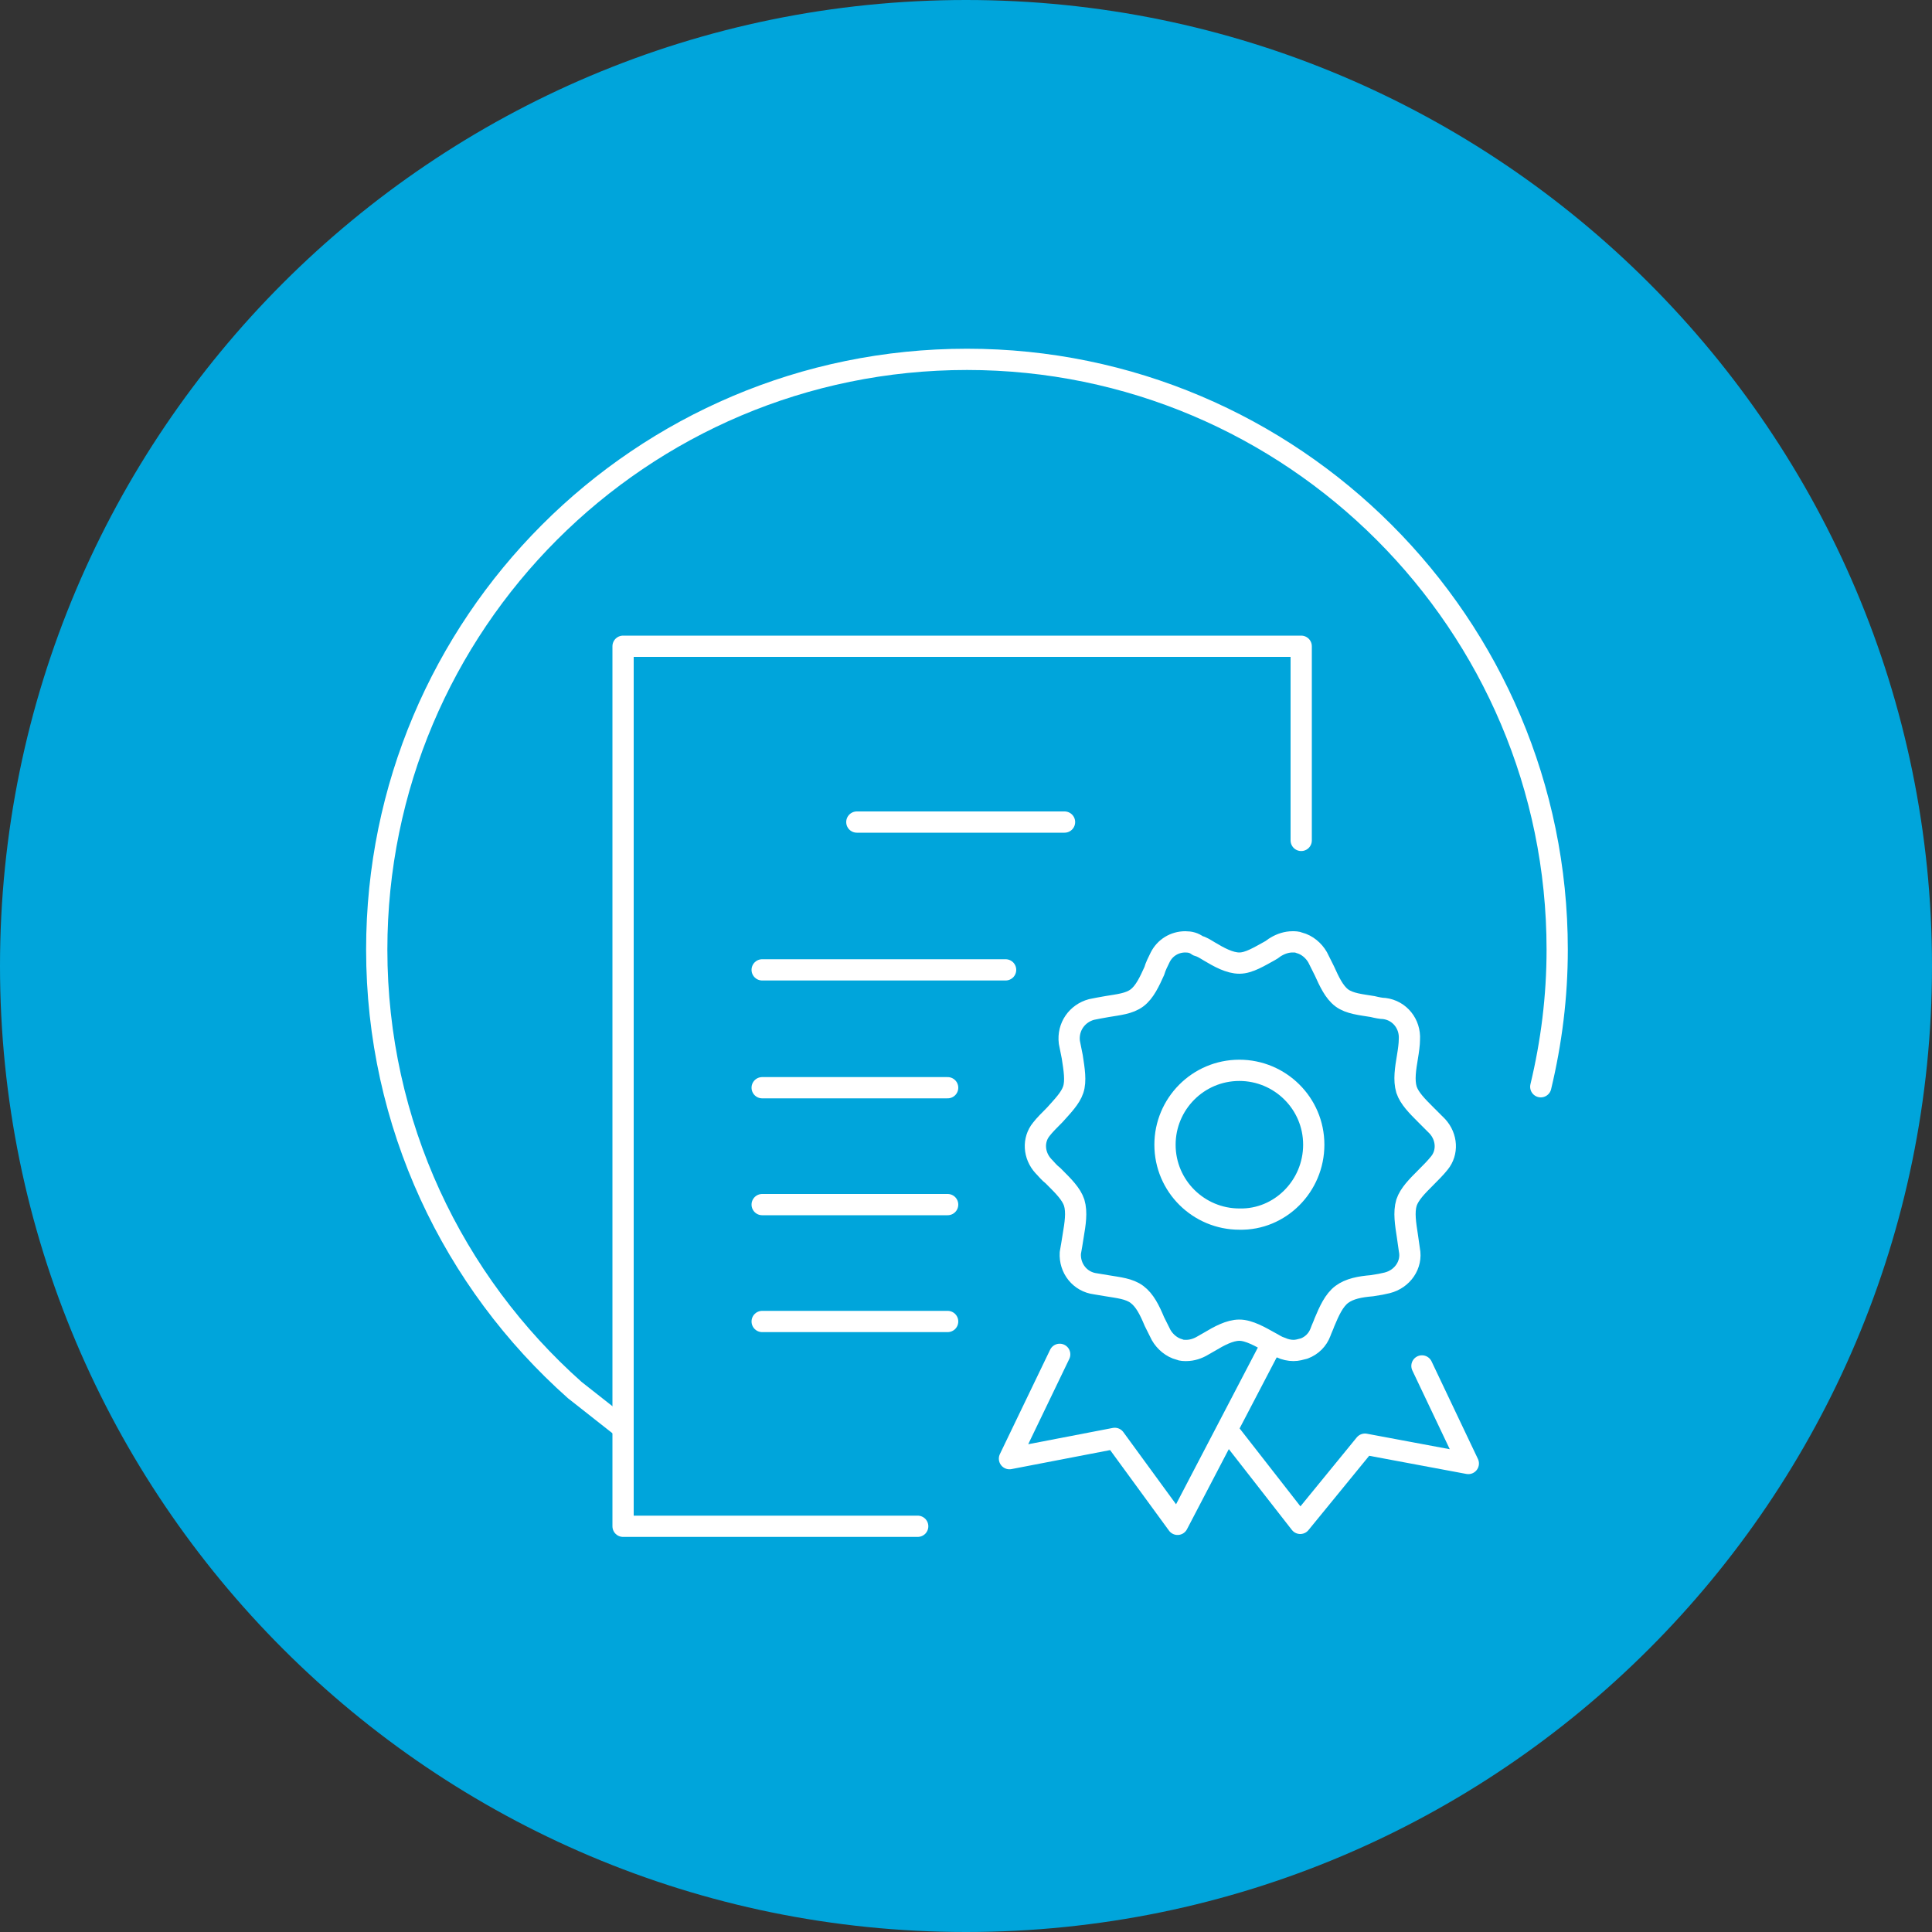
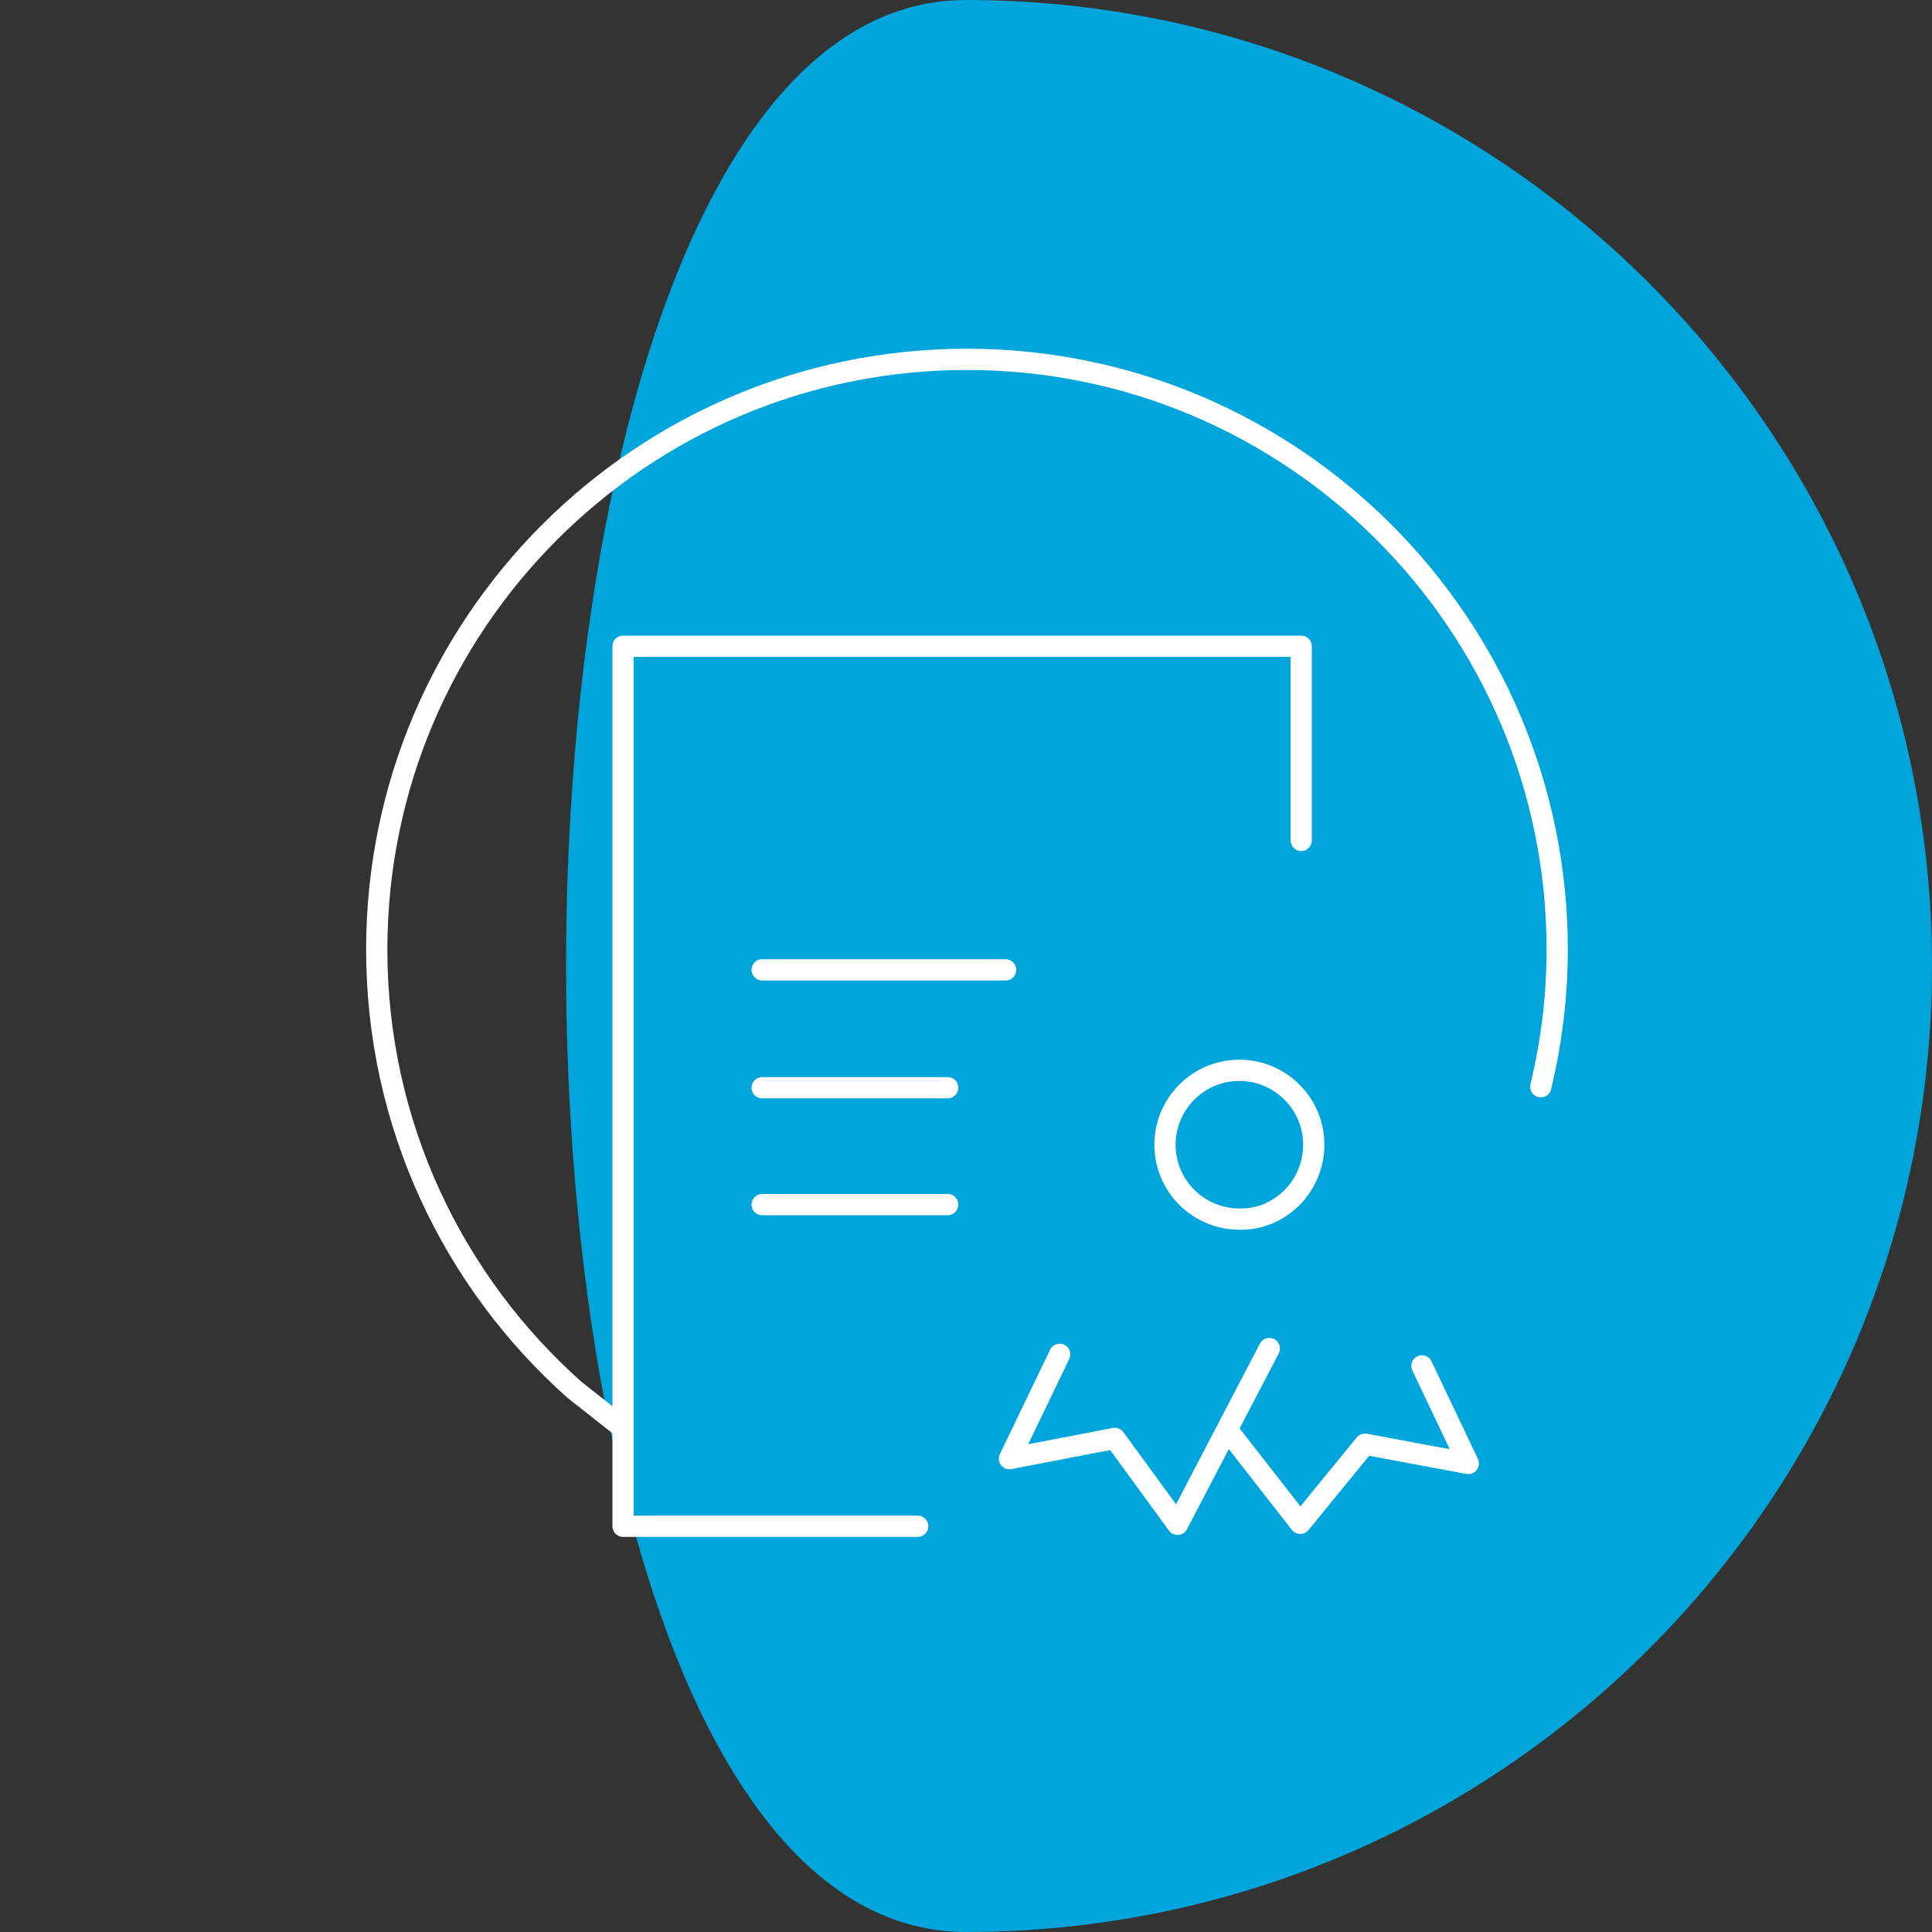
<svg xmlns="http://www.w3.org/2000/svg" version="1.1" id="Layer_1" x="0px" y="0px" viewBox="0 0 200 200" style="enable-background:new 0 0 200 200;" xml:space="preserve">
  <rect x="0" y="0" width="200" height="200" fill="#333333" stroke="none" />
  <style type="text/css">
	.st0{fill:#00A5DB;}
	.st1{fill:none;stroke:#FFFFFF;stroke-width:2.2;stroke-linecap:round;stroke-linejoin:round;stroke-miterlimit:10;}
</style>
-   <path class="st0" d="M100,200c55.2,0,100-44.8,100-100S155.2,0,100,0S0,44.8,0,100S44.8,200,100,200" />
+   <path class="st0" d="M100,200c55.2,0,100-44.8,100-100S155.2,0,100,0S44.8,200,100,200" />
  <g>
    <path class="st1" d="M136,118.5c0-4.3-3.5-7.7-7.7-7.7c-4.3,0-7.7,3.5-7.7,7.7c0,4.3,3.5,7.7,7.7,7.7   C132.5,126.3,136,122.8,136,118.5z" />
    <polyline class="st1" points="134.7,87 134.7,66.9 64.5,66.9 64.5,158 95,158  " />
-     <line class="st1" x1="88.7" y1="85.1" x2="110.2" y2="85.1" />
    <line class="st1" x1="78.9" y1="100.4" x2="104.1" y2="100.4" />
    <line class="st1" x1="78.9" y1="112.6" x2="98.1" y2="112.6" />
    <line class="st1" x1="78.9" y1="124.7" x2="98.1" y2="124.7" />
-     <line class="st1" x1="78.9" y1="136.8" x2="98.1" y2="136.8" />
    <path class="st1" d="M159.5,112.5c1.1-4.6,1.7-9.3,1.7-14.2c0-33.7-27.4-61.1-61.1-61.1c-33.8,0-61.1,27.4-61.1,61.1   c0,18.1,7.9,34.4,20.5,45.6l4.7,3.7" />
    <polyline class="st1" points="147.2,141.4 152,151.5 141.3,149.5 134.6,157.7 127.5,148.6  " />
-     <path class="st1" d="M122.7,97.5c-1.1,0-2.1,0.6-2.6,1.6c-0.2,0.4-0.5,1-0.6,1.4c-0.5,1.1-1,2.2-1.8,2.8c-0.8,0.6-1.9,0.7-3.1,0.9   c-0.6,0.1-1.1,0.2-1.6,0.3c-1.5,0.4-2.5,1.8-2.3,3.4l0.3,1.5c0.2,1.3,0.4,2.5,0.1,3.4c-0.3,0.9-1.1,1.7-1.9,2.6   c-0.5,0.5-1.1,1.1-1.4,1.5c-0.9,1.1-0.8,2.7,0.2,3.8c0.3,0.3,0.6,0.7,1,1l0.2,0.2c0.9,0.9,1.7,1.7,2,2.6c0.3,1,0.1,2.2-0.1,3.4   c-0.1,0.6-0.2,1.3-0.3,1.8c-0.1,1.6,1,3,2.6,3.2l1.2,0.2c1.2,0.2,2.3,0.3,3.1,0.9c0.8,0.6,1.3,1.6,1.8,2.8c0.2,0.4,0.5,1,0.7,1.4   c0.4,0.7,1.1,1.3,1.9,1.5c0.2,0.1,0.5,0.1,0.7,0.1c0.6,0,1.2-0.2,1.7-0.5c0.2-0.1,0.5-0.3,0.7-0.4c1-0.6,2.1-1.2,3.1-1.2   c1,0,2.2,0.7,3.1,1.2c0.4,0.2,0.8,0.5,1.2,0.6c0.4,0.2,0.9,0.3,1.3,0.3c0.4,0,0.7-0.1,1.1-0.2c0.8-0.3,1.4-0.9,1.7-1.7   c0.1-0.3,0.3-0.7,0.4-1c0.5-1.2,1-2.3,1.8-2.9c0.8-0.6,1.9-0.8,3.1-0.9c0.7-0.1,1.2-0.2,1.6-0.3c1.6-0.4,2.6-1.9,2.3-3.4l-0.2-1.4   c-0.2-1.3-0.4-2.5-0.1-3.5c0.3-0.9,1.1-1.7,2-2.6c0.5-0.5,1-1,1.4-1.5c0.9-1.1,0.8-2.7-0.2-3.8c-0.3-0.3-0.8-0.8-1.2-1.2   c-0.9-0.9-1.7-1.7-2-2.6c-0.3-1-0.1-2.2,0.1-3.4c0.1-0.6,0.2-1.3,0.2-1.8c0.1-1.6-1-3-2.6-3.2c-0.3,0-0.8-0.1-1.2-0.2   c-1.2-0.2-2.4-0.3-3.2-0.9c-0.8-0.6-1.3-1.7-1.8-2.8c-0.2-0.4-0.5-1-0.7-1.4c-0.4-0.7-1.1-1.3-1.9-1.5c-0.2-0.1-0.5-0.1-0.7-0.1   c-0.6,0-1.2,0.2-1.7,0.5c-0.2,0.1-0.4,0.3-0.6,0.4c-1.1,0.6-2.2,1.3-3.2,1.3c-1,0-2.1-0.6-3.1-1.2c-0.5-0.3-0.8-0.5-1.2-0.6   C123.6,97.6,123.2,97.5,122.7,97.5z" />
    <polyline class="st1" points="109.7,140.2 104.5,151 115.4,148.9 121.9,157.8 131.4,139.6  " />
  </g>
</svg>